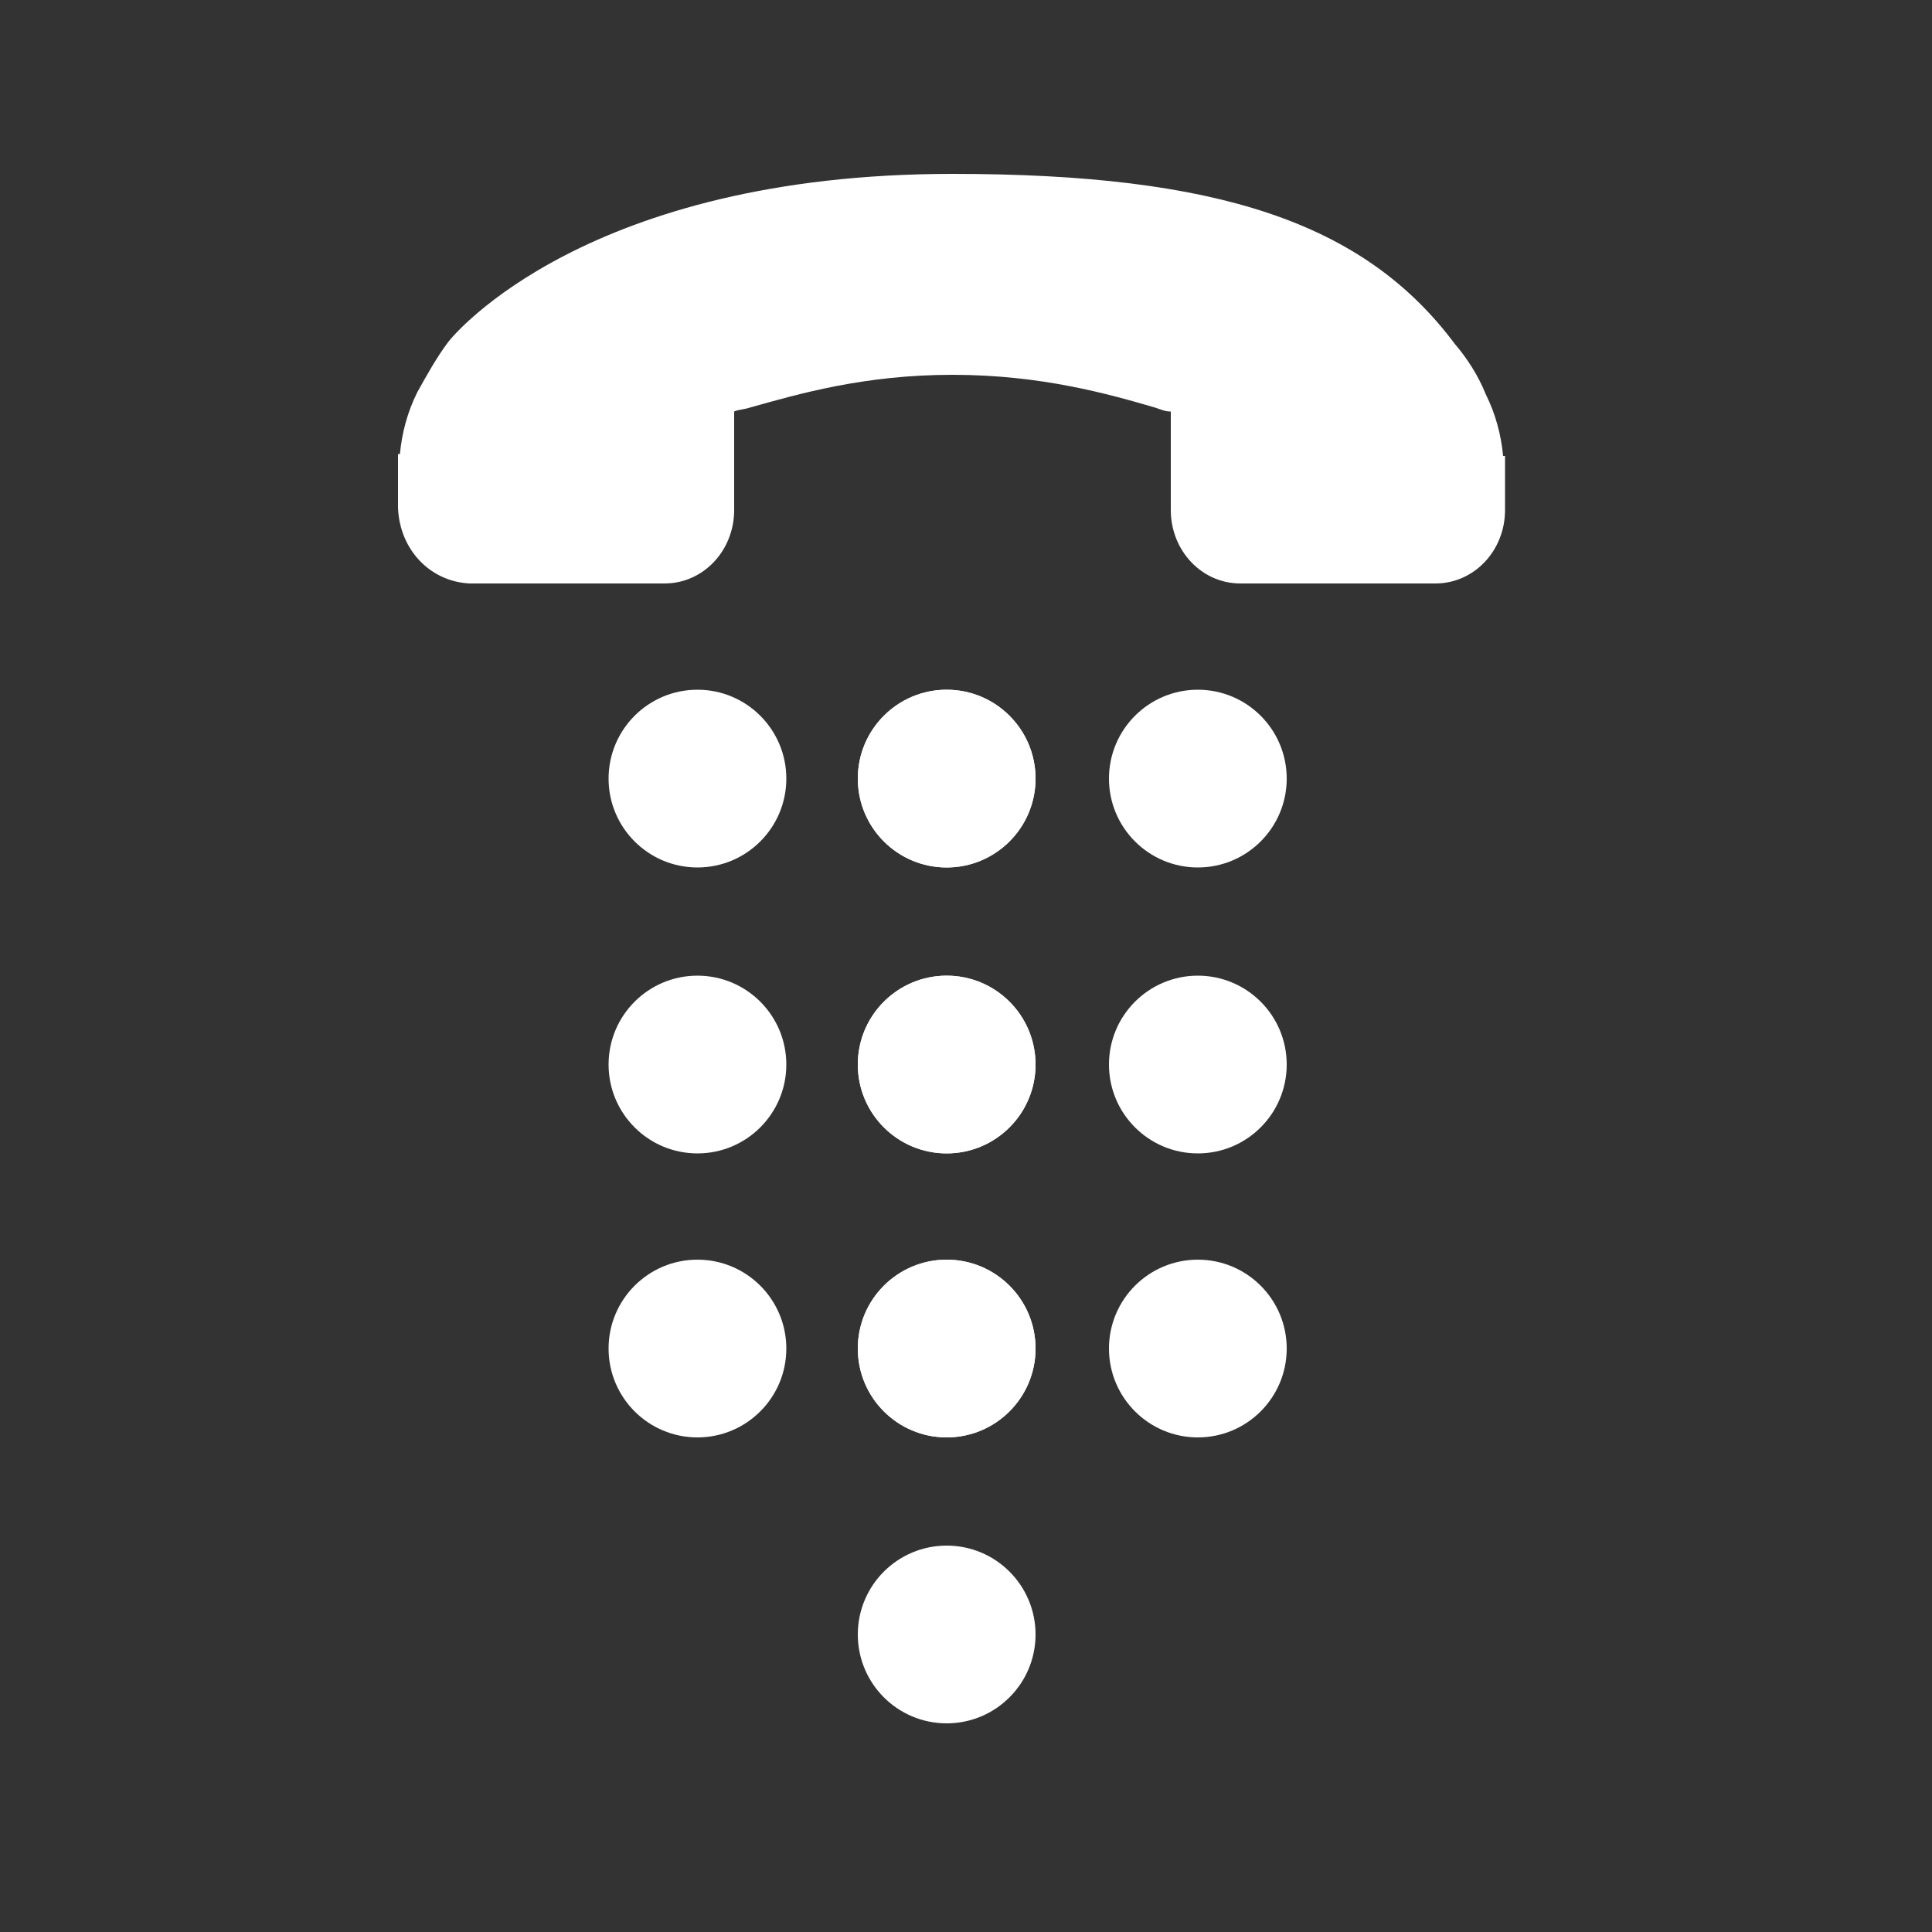
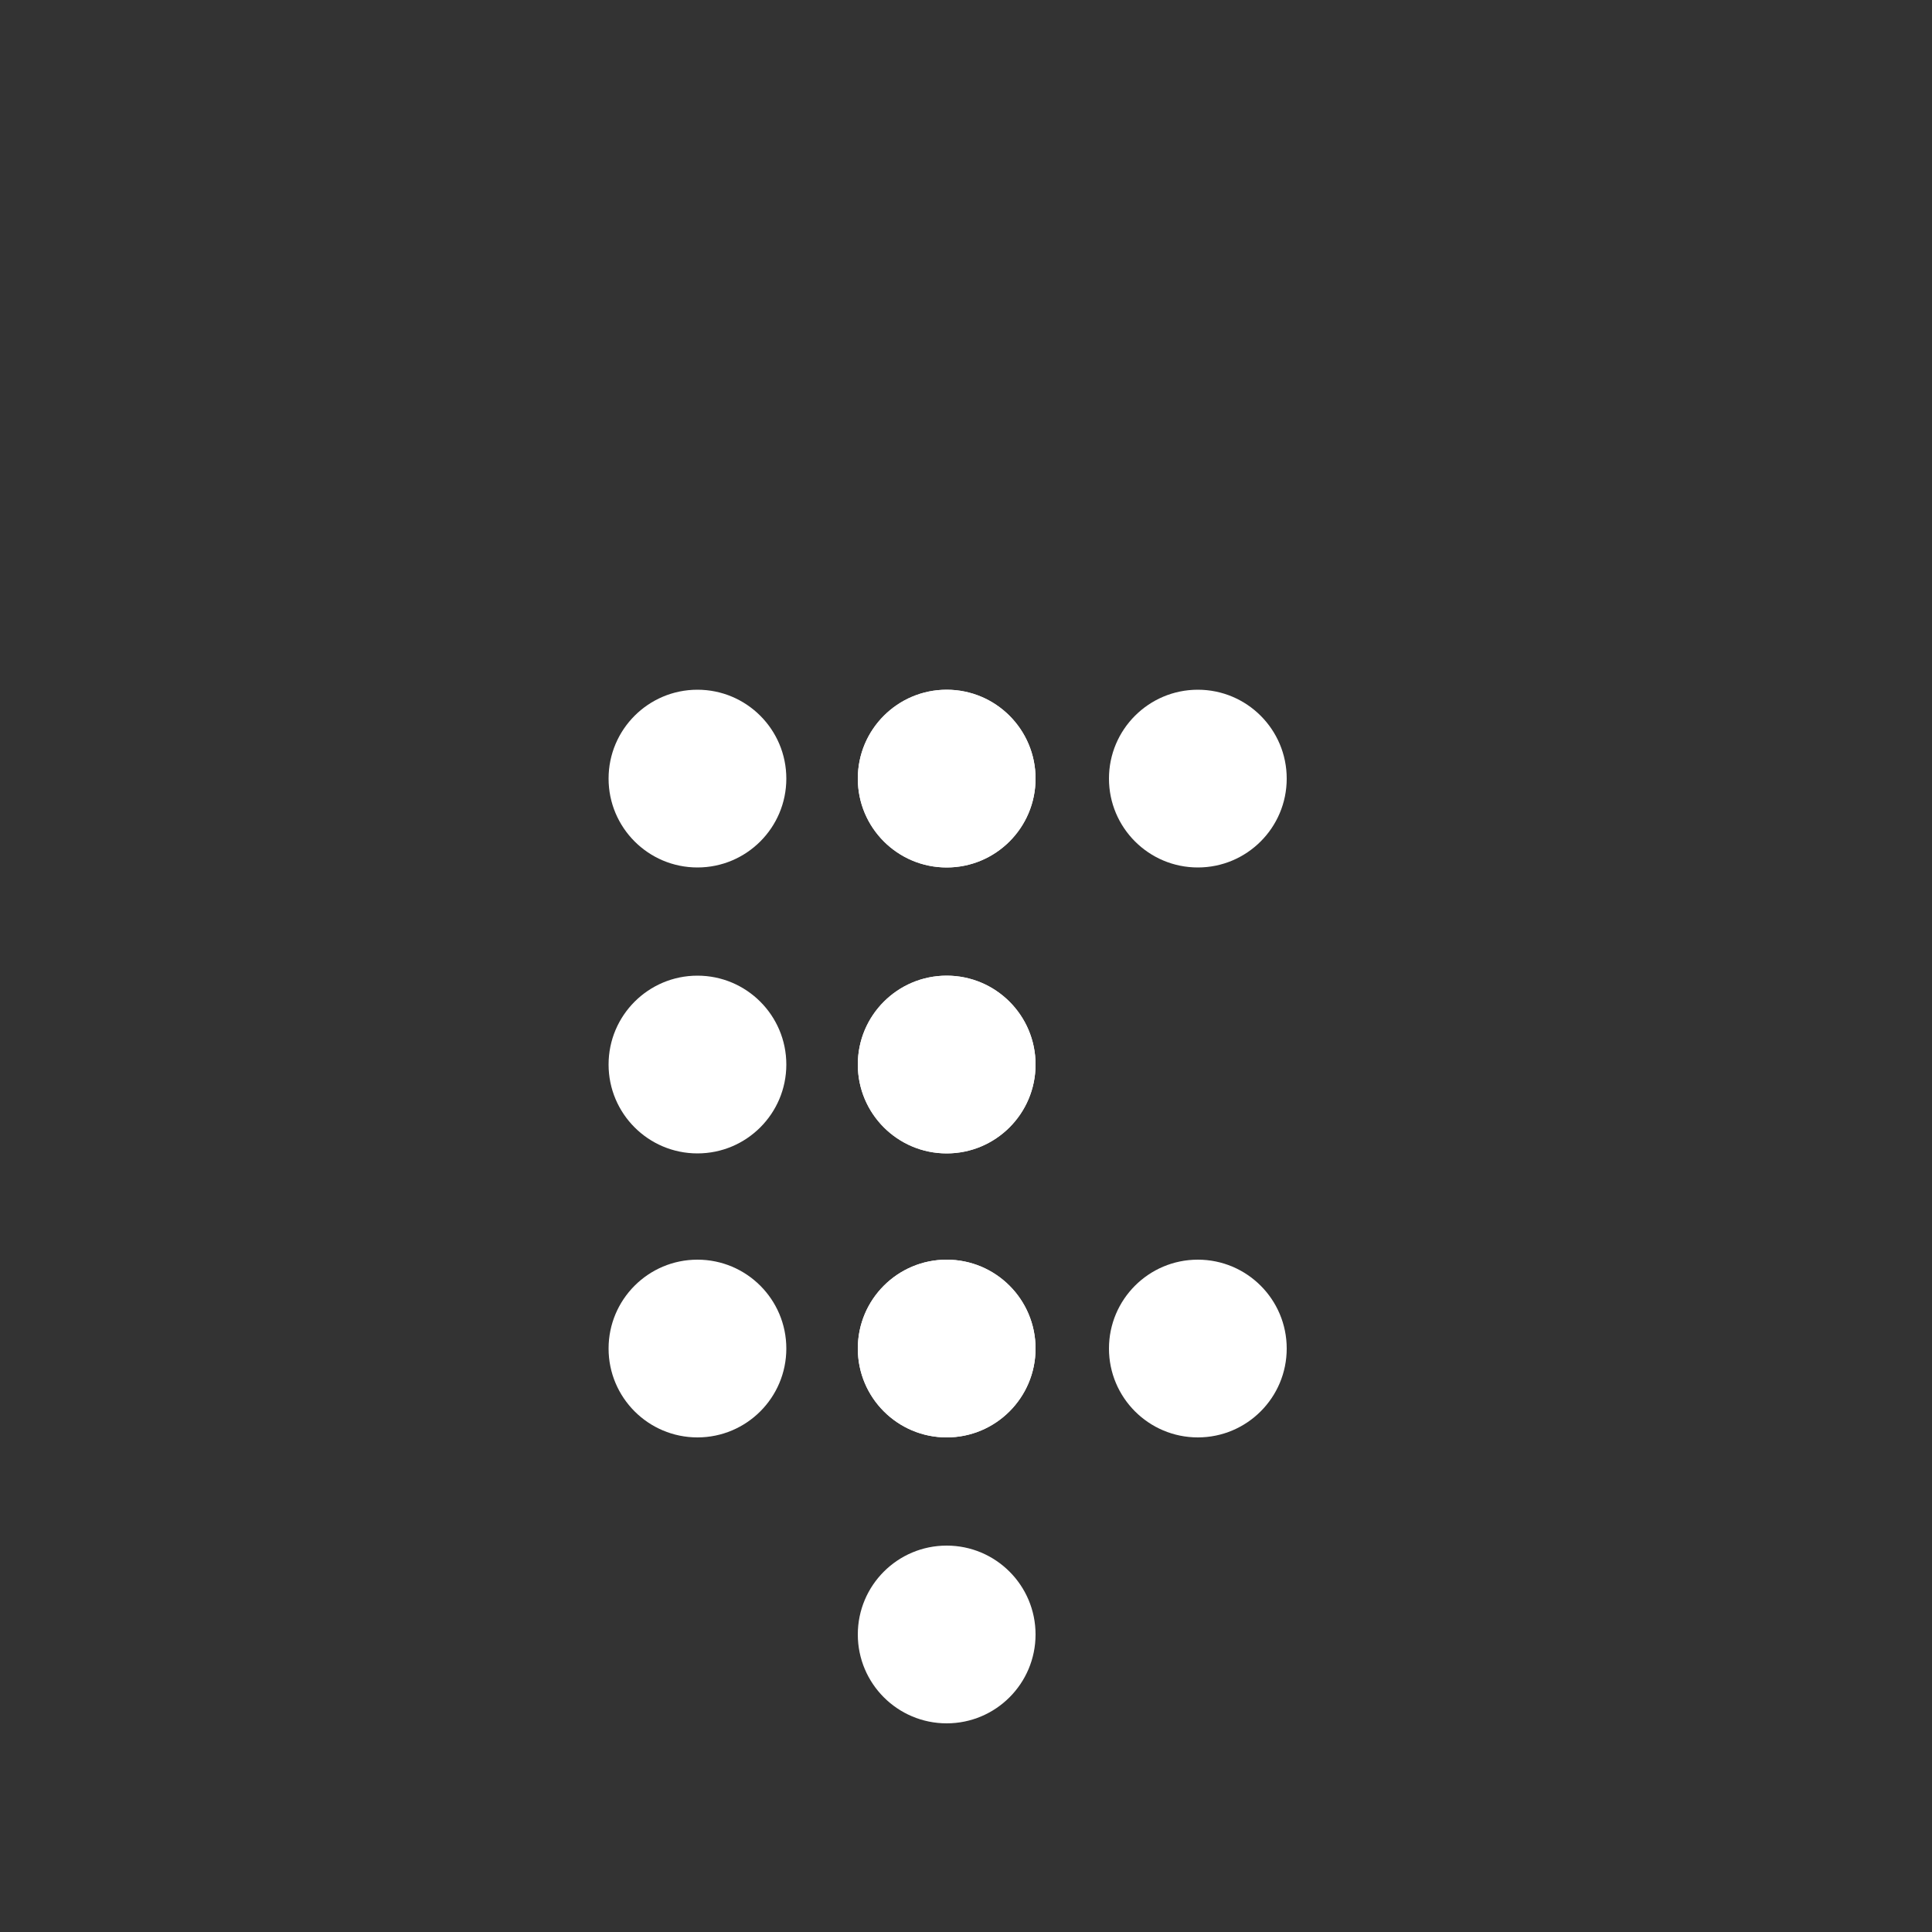
<svg xmlns="http://www.w3.org/2000/svg" xmlns:xlink="http://www.w3.org/1999/xlink" version="1.1" id="Ebene_1" x="0px" y="0px" viewBox="0 0 100 100" enable-background="new 0 0 100 100" xml:space="preserve">
  <rect x="0" y="0" width="100" height="100" fill="#333333" stroke="none" />
  <g>
    <defs>
      <path id="SVGID_1_" d="M24.3,30.2l10.1,0c2,0,3.6-1.7,3.6-3.8l0-5.1c0.2-0.1,0.5-0.1,0.8-0.2c2.5-0.7,5.9-1.7,10.5-1.7    c4.6,0,8.1,1,10.5,1.7c0.3,0.1,0.5,0.2,0.8,0.2l0,3.4l0,1.7c0,2.1,1.6,3.8,3.6,3.8l10.1,0c2,0,3.6-1.7,3.6-3.8l0-2.8l-0.1,0    c-0.1-1.1-0.4-2.2-0.9-3.2c-0.4-1-1-1.9-1.6-2.6C70.6,11.5,63,9,49.3,9c-18.9,0-25.8,8.3-26.1,8.7c-0.6,0.8-1.1,1.7-1.6,2.6    c-0.5,1-0.8,2.1-0.9,3.2l-0.1,0l0,2.8C20.7,28.5,22.3,30.1,24.3,30.2z" />
    </defs>
    <clipPath id="SVGID_2_">
      <use xlink:href="#SVGID_1_" overflow="visible" />
    </clipPath>
    <g clip-path="url(#SVGID_2_)">
      <defs>
        <rect id="SVGID_3_" x="-884.7" y="-14544.3" width="2655.6" height="16059" />
      </defs>
      <clipPath id="SVGID_4_">
        <use xlink:href="#SVGID_3_" overflow="visible" />
      </clipPath>
-       <rect x="17.1" y="-8.2" transform="matrix(0.707 -0.707 0.707 0.707 -2.556 41.961)" clip-path="url(#SVGID_4_)" fill="#FFFFFF" width="64.5" height="64.5" />
    </g>
  </g>
  <g>
    <defs>
      <circle id="SVGID_5_" cx="36.1" cy="40.3" r="4.6" />
    </defs>
    <clipPath id="SVGID_6_">
      <use xlink:href="#SVGID_5_" overflow="visible" />
    </clipPath>
    <g clip-path="url(#SVGID_6_)">
      <defs>
        <rect id="SVGID_7_" x="-884.7" y="-14544.3" width="2655.6" height="16059" />
      </defs>
      <clipPath id="SVGID_8_">
        <use xlink:href="#SVGID_7_" overflow="visible" />
      </clipPath>
      <rect x="22.3" y="26.5" clip-path="url(#SVGID_8_)" fill="#FFFFFF" width="27.7" height="27.7" />
    </g>
  </g>
  <g>
    <defs>
      <circle id="SVGID_9_" cx="36.1" cy="55.1" r="4.6" />
    </defs>
    <clipPath id="SVGID_10_">
      <use xlink:href="#SVGID_9_" overflow="visible" />
    </clipPath>
    <g clip-path="url(#SVGID_10_)">
      <defs>
        <rect id="SVGID_11_" x="-884.7" y="-14544.3" width="2655.6" height="16059" />
      </defs>
      <clipPath id="SVGID_12_">
        <use xlink:href="#SVGID_11_" overflow="visible" />
      </clipPath>
      <rect x="22.3" y="41.3" clip-path="url(#SVGID_12_)" fill="#FFFFFF" width="27.7" height="27.7" />
    </g>
  </g>
  <g>
    <defs>
      <circle id="SVGID_13_" cx="36.1" cy="69.8" r="4.6" />
    </defs>
    <clipPath id="SVGID_14_">
      <use xlink:href="#SVGID_13_" overflow="visible" />
    </clipPath>
    <g clip-path="url(#SVGID_14_)">
      <defs>
        <rect id="SVGID_15_" x="-884.7" y="-14544.3" width="2655.6" height="16059" />
      </defs>
      <clipPath id="SVGID_16_">
        <use xlink:href="#SVGID_15_" overflow="visible" />
      </clipPath>
      <rect x="22.3" y="56" clip-path="url(#SVGID_16_)" fill="#FFFFFF" width="27.7" height="27.7" />
    </g>
  </g>
  <g>
    <defs>
      <circle id="SVGID_17_" cx="49" cy="40.3" r="4.6" />
    </defs>
    <clipPath id="SVGID_18_">
      <use xlink:href="#SVGID_17_" overflow="visible" />
    </clipPath>
    <g clip-path="url(#SVGID_18_)">
      <defs>
        <rect id="SVGID_19_" x="-884.7" y="-14544.3" width="2655.6" height="16059" />
      </defs>
      <clipPath id="SVGID_20_">
        <use xlink:href="#SVGID_19_" overflow="visible" />
      </clipPath>
      <rect x="35.2" y="26.5" clip-path="url(#SVGID_20_)" fill="#FFFFFF" width="27.7" height="27.7" />
    </g>
  </g>
  <g>
    <defs>
      <circle id="SVGID_21_" cx="49" cy="55.1" r="4.6" />
    </defs>
    <clipPath id="SVGID_22_">
      <use xlink:href="#SVGID_21_" overflow="visible" />
    </clipPath>
    <g clip-path="url(#SVGID_22_)">
      <defs>
        <rect id="SVGID_23_" x="-884.7" y="-14544.3" width="2655.6" height="16059" />
      </defs>
      <clipPath id="SVGID_24_">
        <use xlink:href="#SVGID_23_" overflow="visible" />
      </clipPath>
      <rect x="35.2" y="41.3" clip-path="url(#SVGID_24_)" fill="#FFFFFF" width="27.7" height="27.7" />
    </g>
  </g>
  <g>
    <defs>
      <circle id="SVGID_25_" cx="49" cy="69.8" r="4.6" />
    </defs>
    <clipPath id="SVGID_26_">
      <use xlink:href="#SVGID_25_" overflow="visible" />
    </clipPath>
    <g clip-path="url(#SVGID_26_)">
      <defs>
        <rect id="SVGID_27_" x="-884.7" y="-14544.3" width="2655.6" height="16059" />
      </defs>
      <clipPath id="SVGID_28_">
        <use xlink:href="#SVGID_27_" overflow="visible" />
      </clipPath>
      <rect x="35.2" y="56" clip-path="url(#SVGID_28_)" fill="#FFFFFF" width="27.7" height="27.7" />
    </g>
  </g>
  <g>
    <defs>
      <circle id="SVGID_29_" cx="49" cy="84.6" r="4.6" />
    </defs>
    <clipPath id="SVGID_30_">
      <use xlink:href="#SVGID_29_" overflow="visible" />
    </clipPath>
    <g clip-path="url(#SVGID_30_)">
      <defs>
        <rect id="SVGID_31_" x="-884.7" y="-14544.3" width="2655.6" height="16059" />
      </defs>
      <clipPath id="SVGID_32_">
        <use xlink:href="#SVGID_31_" overflow="visible" />
      </clipPath>
      <rect x="35.2" y="70.8" clip-path="url(#SVGID_32_)" fill="#FFFFFF" width="27.7" height="27.7" />
    </g>
  </g>
  <g>
    <defs>
      <circle id="SVGID_33_" cx="62" cy="40.3" r="4.6" />
    </defs>
    <clipPath id="SVGID_34_">
      <use xlink:href="#SVGID_33_" overflow="visible" />
    </clipPath>
    <g clip-path="url(#SVGID_34_)">
      <defs>
        <rect id="SVGID_35_" x="-884.7" y="-14544.3" width="2655.6" height="16059" />
      </defs>
      <clipPath id="SVGID_36_">
        <use xlink:href="#SVGID_35_" overflow="visible" />
      </clipPath>
      <rect x="48.1" y="26.5" clip-path="url(#SVGID_36_)" fill="#FFFFFF" width="27.7" height="27.7" />
    </g>
  </g>
  <g>
    <defs>
      <circle id="SVGID_37_" cx="62" cy="55.1" r="4.6" />
    </defs>
    <clipPath id="SVGID_38_">
      <use xlink:href="#SVGID_37_" overflow="visible" />
    </clipPath>
    <g clip-path="url(#SVGID_38_)">
      <defs>
-         <rect id="SVGID_39_" x="-884.7" y="-14544.3" width="2655.6" height="16059" />
-       </defs>
+         </defs>
      <clipPath id="SVGID_40_">
        <use xlink:href="#SVGID_39_" overflow="visible" />
      </clipPath>
      <rect x="48.1" y="41.3" clip-path="url(#SVGID_40_)" fill="#FFFFFF" width="27.7" height="27.7" />
    </g>
  </g>
  <g>
    <defs>
      <circle id="SVGID_41_" cx="62" cy="69.8" r="4.6" />
    </defs>
    <clipPath id="SVGID_42_">
      <use xlink:href="#SVGID_41_" overflow="visible" />
    </clipPath>
    <g clip-path="url(#SVGID_42_)">
      <defs>
        <rect id="SVGID_43_" x="-884.7" y="-14544.3" width="2655.6" height="16059" />
      </defs>
      <clipPath id="SVGID_44_">
        <use xlink:href="#SVGID_43_" overflow="visible" />
      </clipPath>
      <rect x="48.1" y="56" clip-path="url(#SVGID_44_)" fill="#FFFFFF" width="27.7" height="27.7" />
    </g>
  </g>
  <g>
    <defs>
      <circle id="SVGID_45_" cx="49" cy="40.3" r="4.6" />
    </defs>
    <clipPath id="SVGID_46_">
      <use xlink:href="#SVGID_45_" overflow="visible" />
    </clipPath>
    <g clip-path="url(#SVGID_46_)">
      <defs>
        <rect id="SVGID_47_" x="-884.7" y="-14544.3" width="2655.6" height="16059" />
      </defs>
      <clipPath id="SVGID_48_">
        <use xlink:href="#SVGID_47_" overflow="visible" />
      </clipPath>
      <rect x="35.2" y="26.5" clip-path="url(#SVGID_48_)" fill="#FFFFFF" width="27.7" height="27.7" />
    </g>
  </g>
  <g>
    <defs>
      <circle id="SVGID_49_" cx="49" cy="55.1" r="4.6" />
    </defs>
    <clipPath id="SVGID_50_">
      <use xlink:href="#SVGID_49_" overflow="visible" />
    </clipPath>
    <g clip-path="url(#SVGID_50_)">
      <defs>
        <rect id="SVGID_51_" x="-884.7" y="-14544.3" width="2655.6" height="16059" />
      </defs>
      <clipPath id="SVGID_52_">
        <use xlink:href="#SVGID_51_" overflow="visible" />
      </clipPath>
      <rect x="35.2" y="41.3" clip-path="url(#SVGID_52_)" fill="#FFFFFF" width="27.7" height="27.7" />
    </g>
  </g>
  <g>
    <defs>
      <circle id="SVGID_53_" cx="49" cy="69.8" r="4.6" />
    </defs>
    <clipPath id="SVGID_54_">
      <use xlink:href="#SVGID_53_" overflow="visible" />
    </clipPath>
    <g clip-path="url(#SVGID_54_)">
      <defs>
        <rect id="SVGID_55_" x="-884.7" y="-14544.3" width="2655.6" height="16059" />
      </defs>
      <clipPath id="SVGID_56_">
        <use xlink:href="#SVGID_55_" overflow="visible" />
      </clipPath>
      <rect x="35.2" y="56" clip-path="url(#SVGID_56_)" fill="#FFFFFF" width="27.7" height="27.7" />
    </g>
  </g>
</svg>